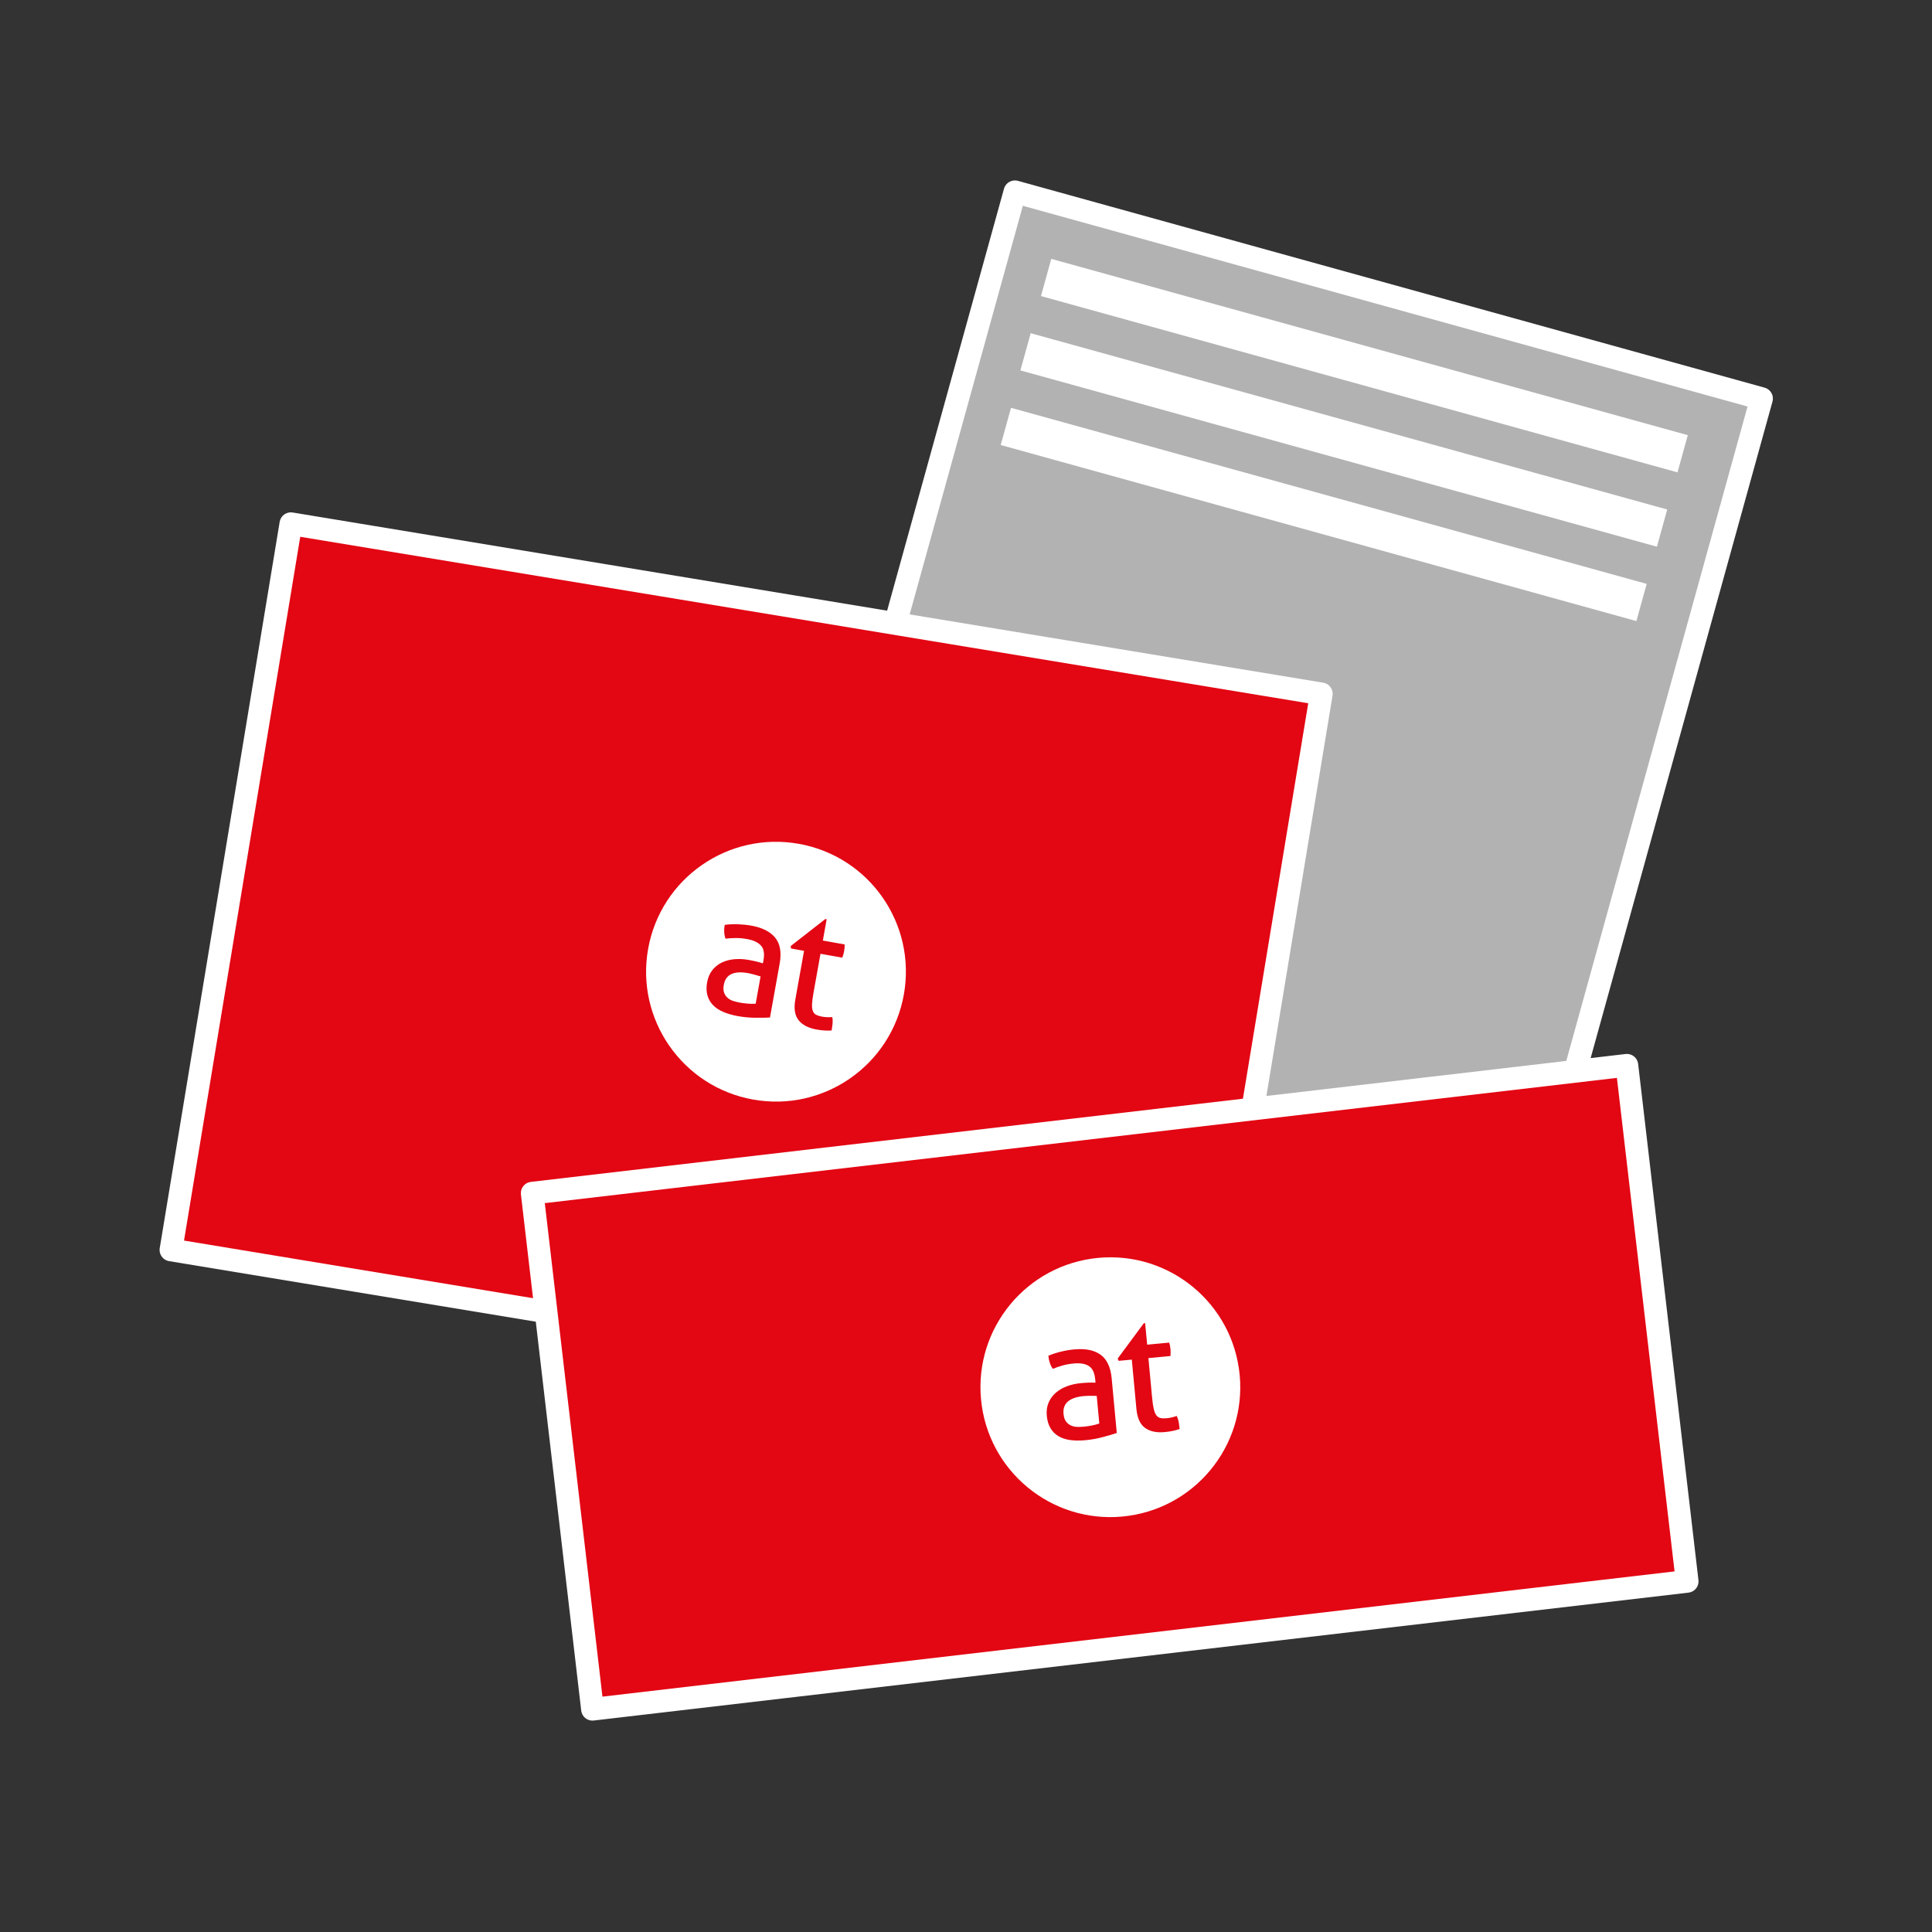
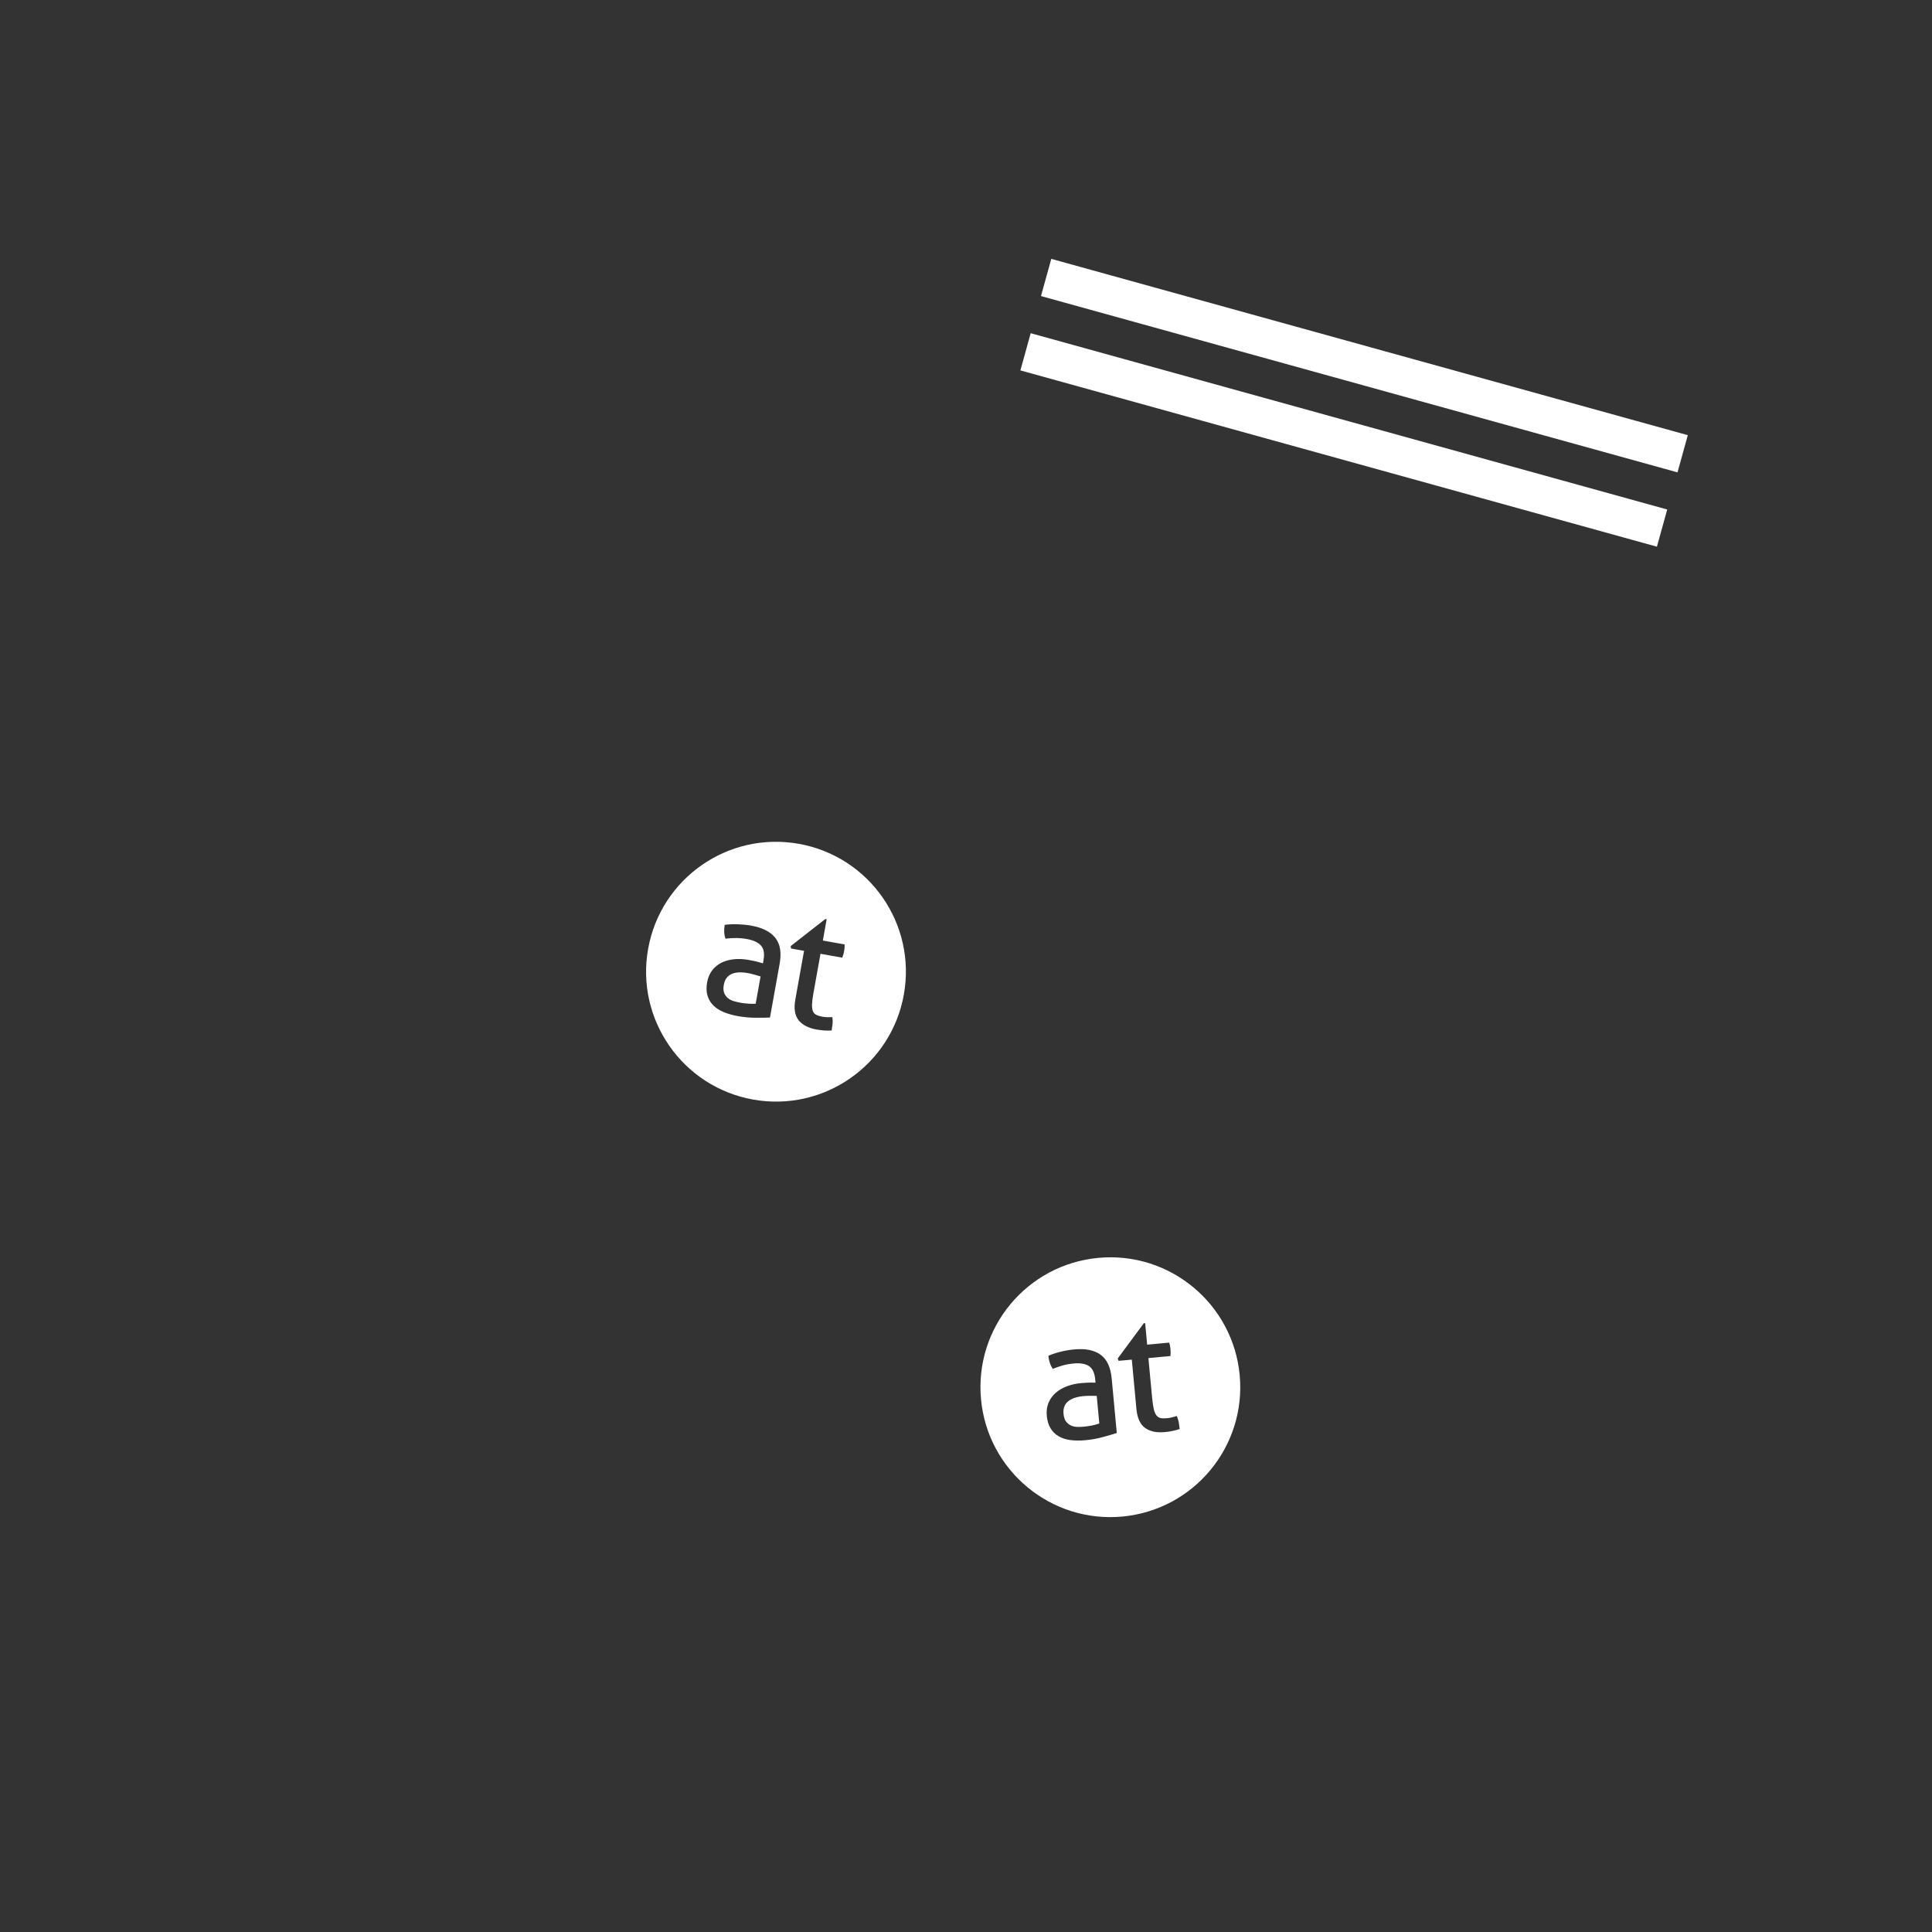
<svg xmlns="http://www.w3.org/2000/svg" version="1.1" x="0px" y="0px" viewBox="0 0 127.566 127.566" enable-background="new 0 0 127.566 127.566" xml:space="preserve">
  <rect x="0" y="0" width="127.566" height="127.566" fill="#333333" stroke="none" />
  <g id="Vorlage">
</g>
  <g id="Icon">
-     <rect x="45.688" y="28.932" transform="matrix(0.267 -0.964 0.964 0.267 7.551 118.93)" fill="#B2B2B2" stroke="#FFFFFF" stroke-width="1.5" stroke-linecap="round" stroke-linejoin="round" stroke-miterlimit="10" width="72.559" height="51.137" />
-     <rect x="24.933" y="29.693" transform="matrix(0.163 -0.987 0.987 0.163 -22.083 102.299)" fill="#e30613" stroke="#FFFFFF" stroke-width="1.5" stroke-linecap="round" stroke-linejoin="round" stroke-miterlimit="10" width="48.581" height="68.932" />
-     <rect x="36.919" y="74.438" transform="matrix(0.993 -0.116 0.116 0.993 -10.155 9.148)" fill="#e30613" stroke="#FFFFFF" stroke-width="1.5" stroke-linecap="round" stroke-linejoin="round" stroke-miterlimit="10" width="72.788" height="34.315" />
    <g>
      <rect x="88.829" y="2.382" transform="matrix(0.267 -0.964 0.964 0.267 42.72 104.544)" fill="#FFFFFF" width="2.548" height="43.598" />
      <rect x="87.468" y="7.292" transform="matrix(0.267 -0.964 0.964 0.267 36.991 106.829)" fill="#FFFFFF" width="2.548" height="43.598" />
-       <rect x="86.134" y="12.238" transform="matrix(0.267 -0.964 0.964 0.267 31.279 109.149)" fill="#FFFFFF" width="2.548" height="43.541" />
    </g>
  </g>
  <g id="default">
    <g>
      <path fill="#FFFFFF" d="M72.516,83.055c-4.716,0.441-8.183,4.623-7.741,9.338c0.441,4.717,4.622,8.182,9.338,7.741    c4.716-0.441,8.182-4.621,7.741-9.338C81.412,86.08,77.231,82.614,72.516,83.055z M73.739,94.617    c-0.255,0.086-0.566,0.176-0.933,0.273c-0.367,0.101-0.745,0.168-1.133,0.203c-0.365,0.034-0.699,0.031-1-0.008    c-0.301-0.04-0.561-0.124-0.78-0.256c-0.219-0.128-0.396-0.304-0.529-0.525c-0.134-0.22-0.216-0.495-0.247-0.825    c-0.029-0.319,0.009-0.606,0.118-0.863c0.108-0.254,0.266-0.472,0.475-0.655c0.209-0.18,0.455-0.323,0.739-0.43    c0.284-0.105,0.586-0.172,0.906-0.204c0.24-0.021,0.435-0.034,0.59-0.038c0.153-0.002,0.283-0.002,0.389,0.004l-0.02-0.214    c-0.041-0.439-0.181-0.734-0.422-0.885c-0.239-0.151-0.572-0.206-0.997-0.166c-0.262,0.025-0.504,0.067-0.728,0.13    c-0.223,0.063-0.441,0.136-0.651,0.225c-0.165-0.233-0.263-0.52-0.295-0.865c0.245-0.105,0.52-0.195,0.822-0.269    c0.302-0.073,0.594-0.124,0.878-0.149c0.745-0.071,1.329,0.046,1.748,0.35c0.42,0.302,0.664,0.827,0.734,1.574L73.739,94.617z     M77.429,94.48c-0.162,0.036-0.337,0.061-0.524,0.078c-0.537,0.05-0.968-0.04-1.295-0.273c-0.327-0.235-0.518-0.653-0.575-1.257    l-0.304-3.255l-0.872,0.08l-0.06-0.151l1.723-2.329l0.09-0.008l0.133,1.421l1.455-0.136c0.041,0.126,0.07,0.264,0.084,0.422    c0.008,0.082,0.011,0.162,0.011,0.237c-0.001,0.073-0.005,0.151-0.013,0.227l-1.455,0.136l0.245,2.617    c0.029,0.315,0.066,0.562,0.109,0.747c0.044,0.185,0.101,0.323,0.175,0.418c0.073,0.094,0.165,0.155,0.277,0.178    c0.111,0.023,0.248,0.027,0.413,0.011c0.126-0.011,0.245-0.031,0.355-0.061c0.11-0.027,0.209-0.059,0.297-0.088    c0.066,0.143,0.112,0.294,0.138,0.449c0.025,0.155,0.044,0.294,0.055,0.411C77.745,94.405,77.591,94.447,77.429,94.48z" />
      <path fill="#FFFFFF" d="M71.548,92.181c-0.463,0.044-0.808,0.162-1.035,0.357c-0.226,0.195-0.323,0.466-0.29,0.816    c0.021,0.225,0.078,0.397,0.172,0.516c0.094,0.118,0.206,0.206,0.335,0.26c0.13,0.057,0.269,0.084,0.42,0.086    c0.15,0.002,0.293-0.004,0.428-0.017c0.171-0.017,0.347-0.042,0.529-0.078c0.18-0.036,0.34-0.08,0.478-0.13l-0.17-1.823    c-0.113-0.004-0.257-0.006-0.43-0.006C71.813,92.164,71.666,92.17,71.548,92.181z" />
    </g>
    <g>
      <path fill="#FFFFFF" d="M52.751,55.717c-4.663-0.835-9.12,2.266-9.956,6.929c-0.835,4.663,2.267,9.12,6.93,9.955    c4.662,0.837,9.119-2.266,9.954-6.929C60.516,61.009,57.414,56.552,52.751,55.717z M50.84,67.185    c-0.268,0.015-0.592,0.019-0.973,0.015c-0.38-0.002-0.762-0.04-1.145-0.107c-0.361-0.067-0.682-0.157-0.962-0.277    c-0.279-0.118-0.507-0.269-0.683-0.453c-0.176-0.183-0.299-0.399-0.369-0.648c-0.07-0.248-0.076-0.535-0.018-0.858    c0.057-0.317,0.172-0.583,0.344-0.802c0.172-0.216,0.383-0.384,0.633-0.504c0.249-0.117,0.525-0.191,0.827-0.216    c0.301-0.027,0.611-0.011,0.927,0.046c0.237,0.042,0.429,0.082,0.58,0.12c0.148,0.038,0.273,0.076,0.373,0.107l0.038-0.21    c0.078-0.434,0.022-0.758-0.169-0.965c-0.19-0.21-0.496-0.353-0.916-0.428c-0.259-0.046-0.504-0.069-0.736-0.069    c-0.232,0.002-0.461,0.015-0.687,0.042c-0.096-0.267-0.114-0.571-0.053-0.911c0.265-0.036,0.554-0.048,0.863-0.04    c0.31,0.011,0.605,0.04,0.886,0.09c0.737,0.132,1.268,0.401,1.591,0.806c0.324,0.403,0.42,0.976,0.287,1.712L50.84,67.185z     M54.432,68.041c-0.166-0.01-0.341-0.034-0.526-0.065c-0.53-0.097-0.921-0.298-1.174-0.611c-0.252-0.313-0.325-0.766-0.219-1.364    l0.577-3.219l-0.863-0.155l-0.017-0.162l2.284-1.784l0.089,0.015l-0.252,1.406l1.438,0.258c0.006,0.13-0.003,0.273-0.031,0.428    c-0.014,0.082-0.032,0.157-0.052,0.231c-0.021,0.071-0.045,0.143-0.073,0.214l-1.438-0.256l-0.464,2.587    c-0.056,0.311-0.087,0.56-0.094,0.747c-0.007,0.191,0.011,0.34,0.057,0.451c0.045,0.111,0.117,0.193,0.218,0.245    c0.1,0.05,0.231,0.092,0.395,0.122c0.125,0.021,0.244,0.034,0.358,0.036c0.113,0.002,0.219-0.002,0.311-0.006    c0.025,0.155,0.03,0.313,0.013,0.47c-0.018,0.155-0.036,0.294-0.057,0.411C54.758,68.051,54.597,68.051,54.432,68.041z" />
      <path fill="#FFFFFF" d="M49.38,64.251c-0.458-0.082-0.822-0.059-1.092,0.067c-0.269,0.128-0.435,0.363-0.497,0.711    c-0.039,0.22-0.03,0.401,0.028,0.541c0.059,0.141,0.144,0.254,0.253,0.342c0.11,0.088,0.237,0.153,0.382,0.193    c0.144,0.042,0.284,0.073,0.416,0.099c0.17,0.029,0.346,0.053,0.531,0.065c0.184,0.015,0.349,0.015,0.496,0.004l0.323-1.802    c-0.108-0.036-0.245-0.076-0.413-0.12C49.641,64.306,49.497,64.272,49.38,64.251z" />
    </g>
  </g>
  <g id="christmas">
</g>
  <g id="Prozente">
</g>
  <g id="Icon_x5F_darueber">
</g>
</svg>